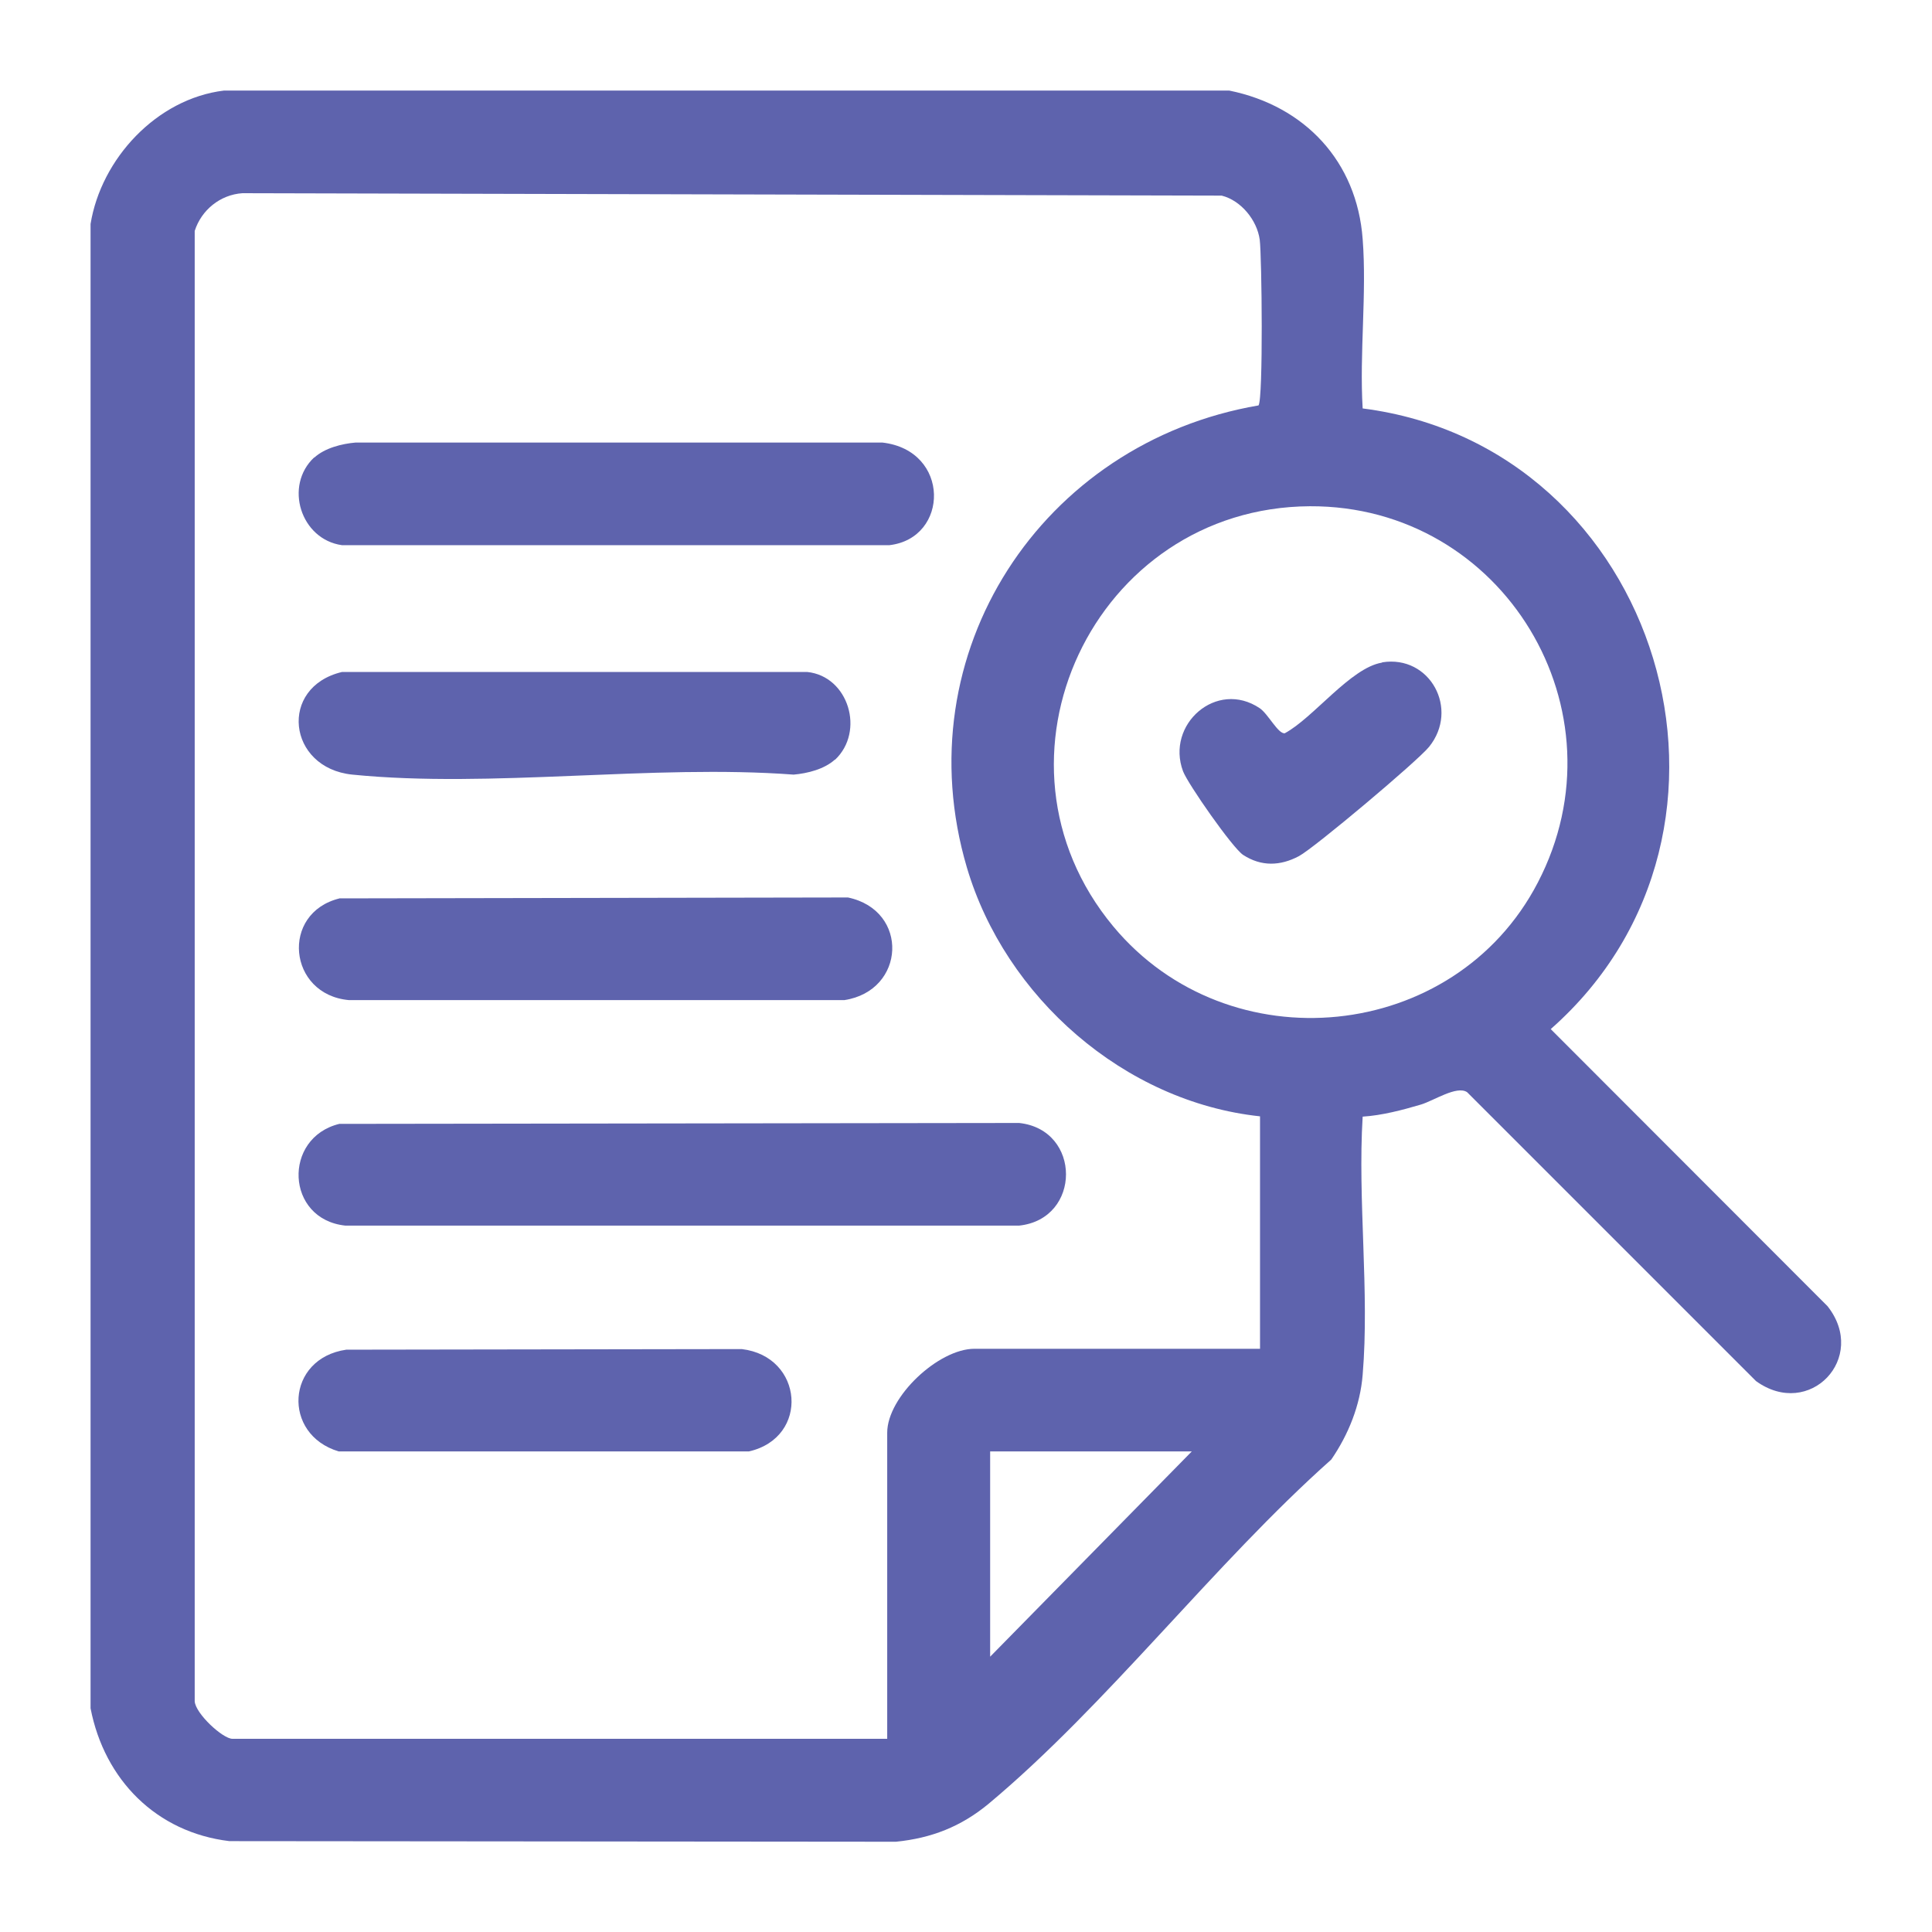
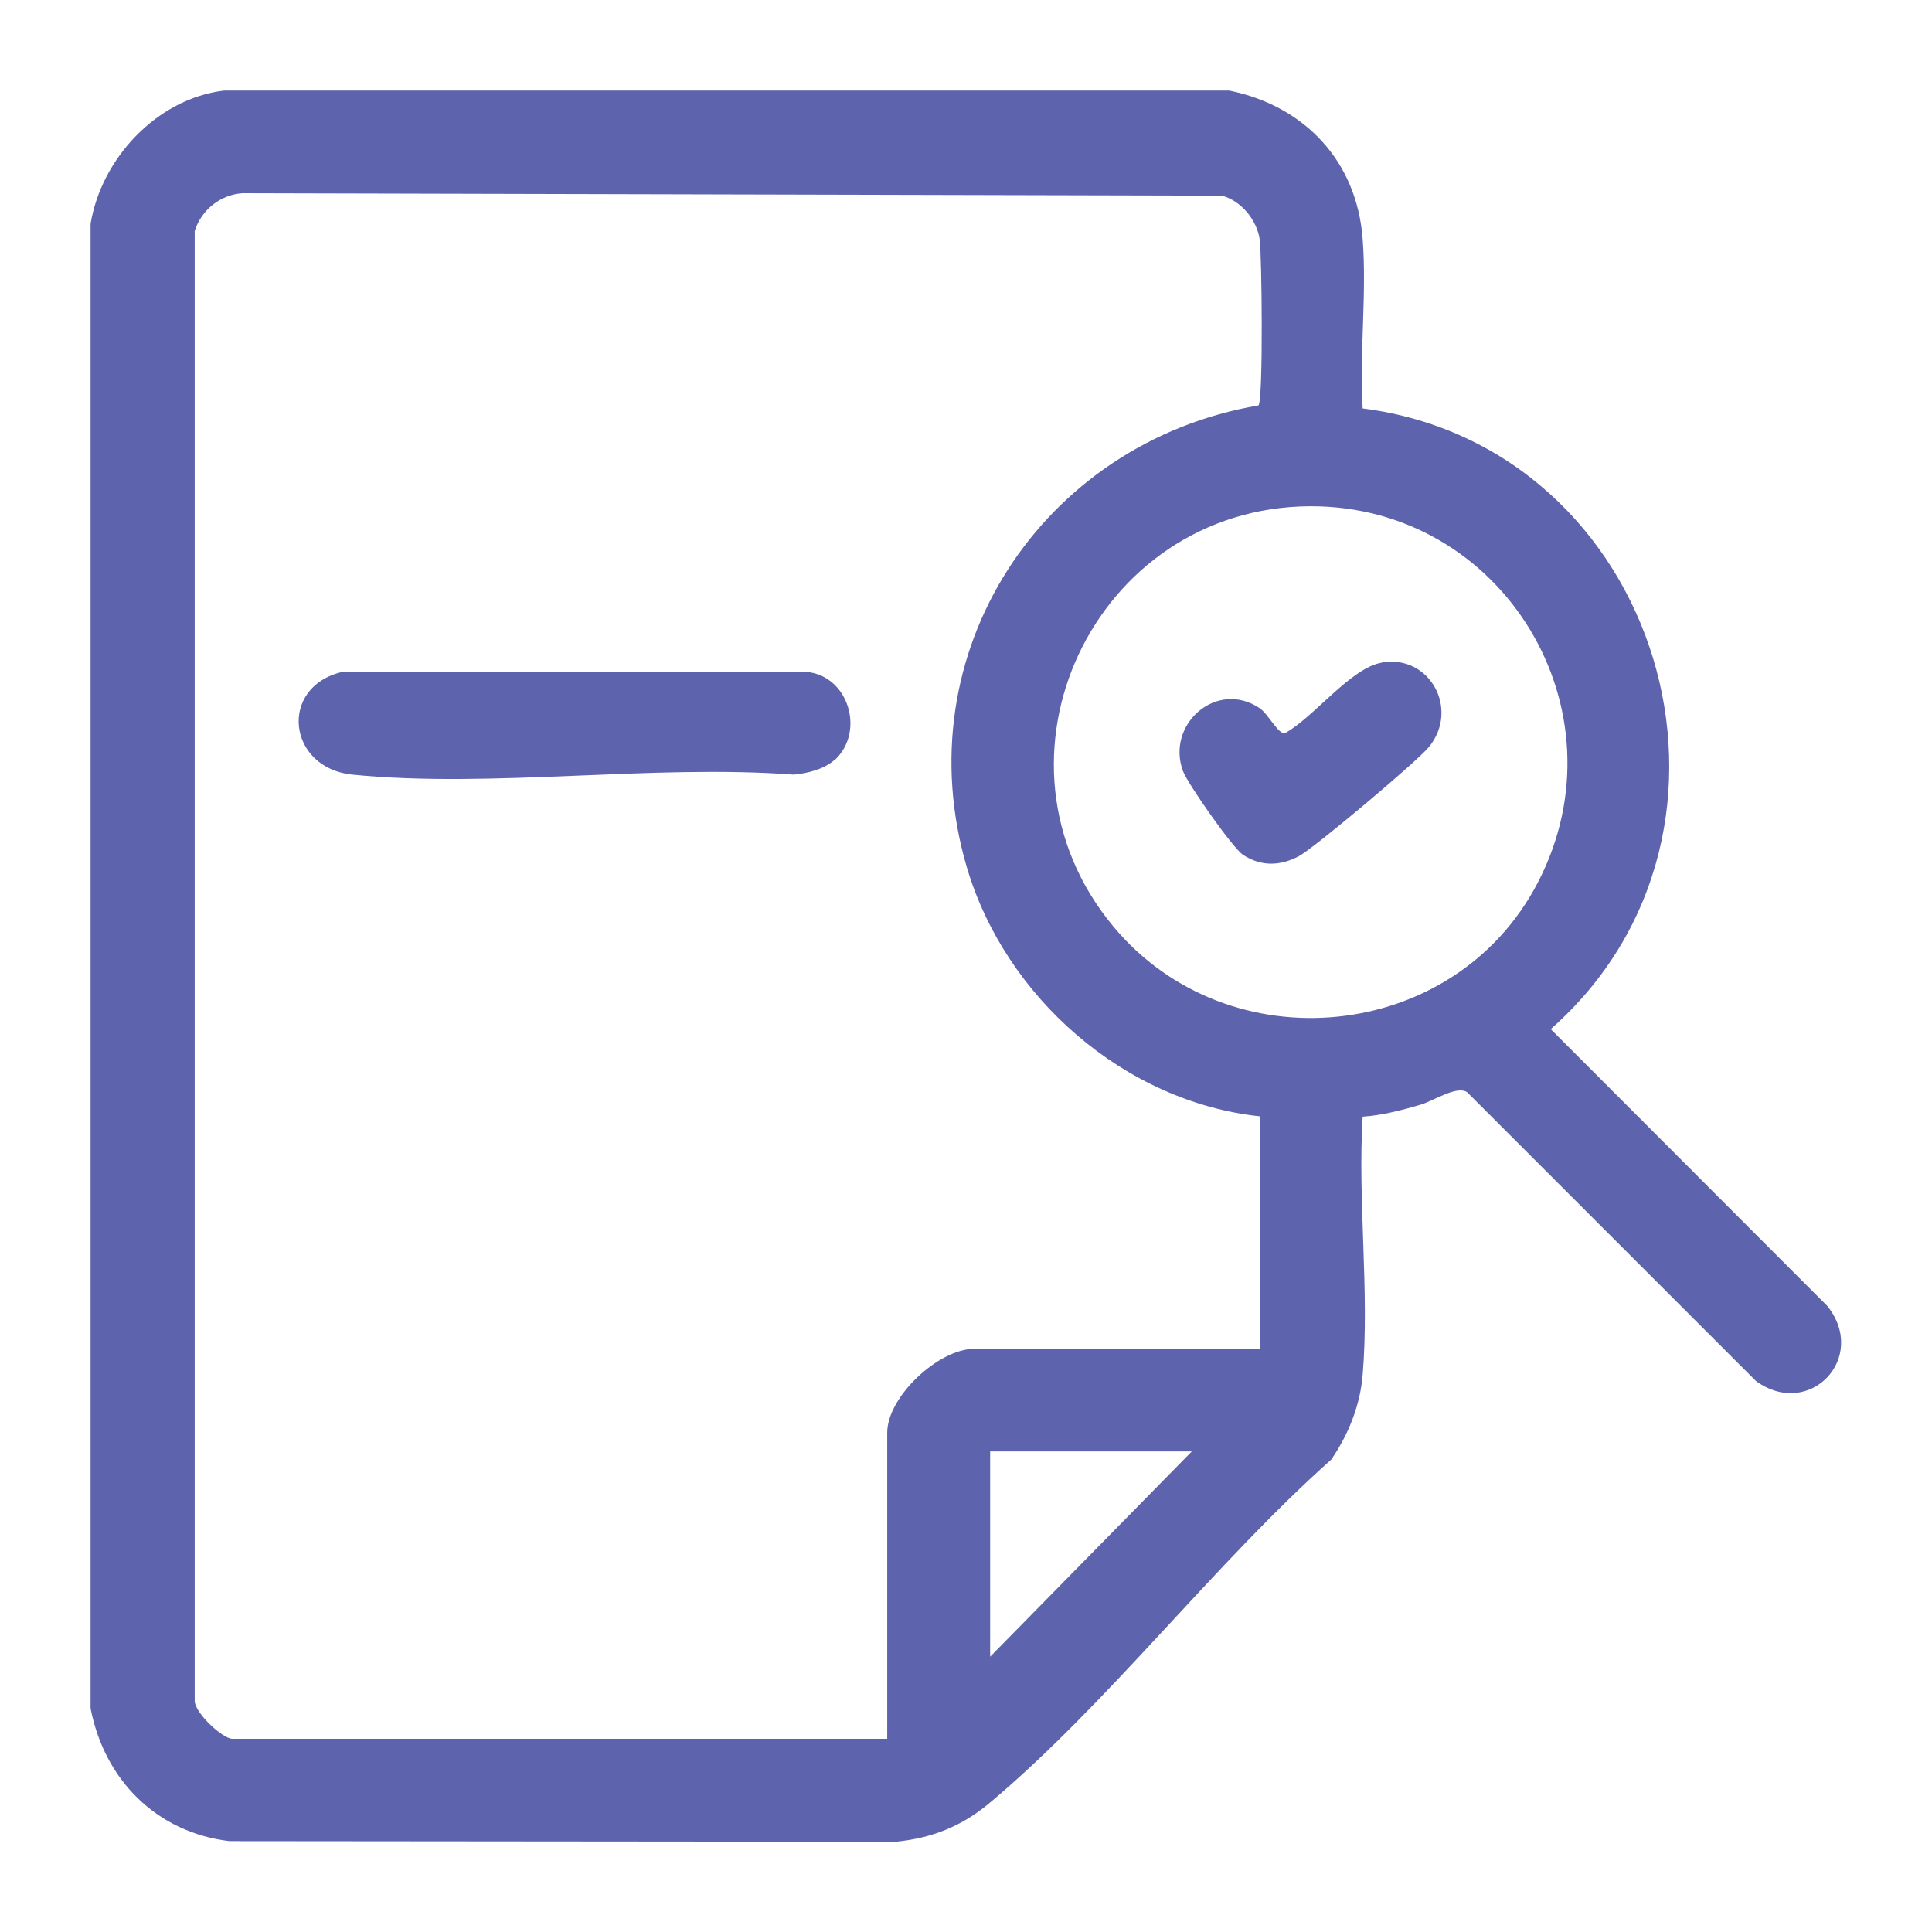
<svg xmlns="http://www.w3.org/2000/svg" id="Layer_1" data-name="Layer 1" viewBox="0 0 64 64">
  <defs>
    <style>
      .cls-1 {
        fill: #5e63ad;
      }
    </style>
  </defs>
  <path class="cls-1" d="M40.72,3c2.51.51,4.23,2.35,4.42,4.92.14,1.81-.11,3.78,0,5.61,9.86,1.26,13.72,13.96,6.23,20.56l9.17,9.18c1.35,1.71-.6,3.76-2.37,2.48l-9.57-9.57c-.34-.23-1.1.28-1.53.41-.61.18-1.29.36-1.93.4-.17,2.77.23,5.81,0,8.55-.08,1.01-.47,1.98-1.04,2.81-3.87,3.44-7.43,8.13-11.36,11.41-.91.75-1.88,1.13-3.06,1.25l-22.08-.02c-2.42-.29-4.14-2.03-4.6-4.4V7.42c.35-2.16,2.19-4.15,4.42-4.42h33.3ZM41.74,36.98c-4.5-.48-8.44-3.95-9.71-8.24-2.1-7.11,2.48-14.08,9.66-15.31.16-.22.11-4.95.04-5.49-.09-.65-.62-1.3-1.26-1.46l-32.44-.08c-.74.05-1.36.56-1.58,1.25v48.71c.03.41.93,1.24,1.25,1.24h21.69v-10.14c0-1.19,1.7-2.78,2.89-2.78h9.46v-7.7ZM43.39,16.77c-7.15.04-11.1,8.4-6.51,13.92,3.82,4.59,11.3,3.86,14.06-1.45,2.97-5.7-1.14-12.5-7.55-12.47ZM39.48,48.08h-6.68v6.8l6.68-6.8Z" />
-   <path class="cls-1" d="M11.24,37.23l22.52-.03c2.07.22,2.07,3.18,0,3.4H11.44c-1.98-.21-2.08-2.91-.2-3.37Z" />
-   <path class="cls-1" d="M10.41,15.16c.35-.32.91-.46,1.37-.5h17.45c2.26.26,2.22,3.17.23,3.4H11.33c-1.37-.19-1.93-1.97-.92-2.91Z" />
-   <path class="cls-1" d="M11.24,29.76l16.85-.03c2.04.43,1.91,3.09-.12,3.4H11.56c-2.02-.18-2.28-2.89-.31-3.37Z" />
  <path class="cls-1" d="M27.66,25.16c-.35.32-.91.46-1.37.5-4.68-.35-10.02.46-14.62,0-2.15-.22-2.45-2.9-.34-3.4h15.41c1.37.14,1.92,1.97.92,2.91Z" />
-   <path class="cls-1" d="M11.47,44.71l13.1-.02c2.05.24,2.26,2.93.24,3.39h-13.59c-1.88-.56-1.75-3.08.25-3.37Z" />
  <path class="cls-1" d="M45.79,21.94c1.58-.25,2.56,1.55,1.55,2.8-.38.47-3.79,3.34-4.31,3.62-.62.33-1.25.35-1.85-.04-.35-.23-1.83-2.35-1.99-2.77-.58-1.55,1.11-3.05,2.54-2.09.28.19.61.86.83.83.95-.51,2.18-2.17,3.22-2.34Z" />
</svg>